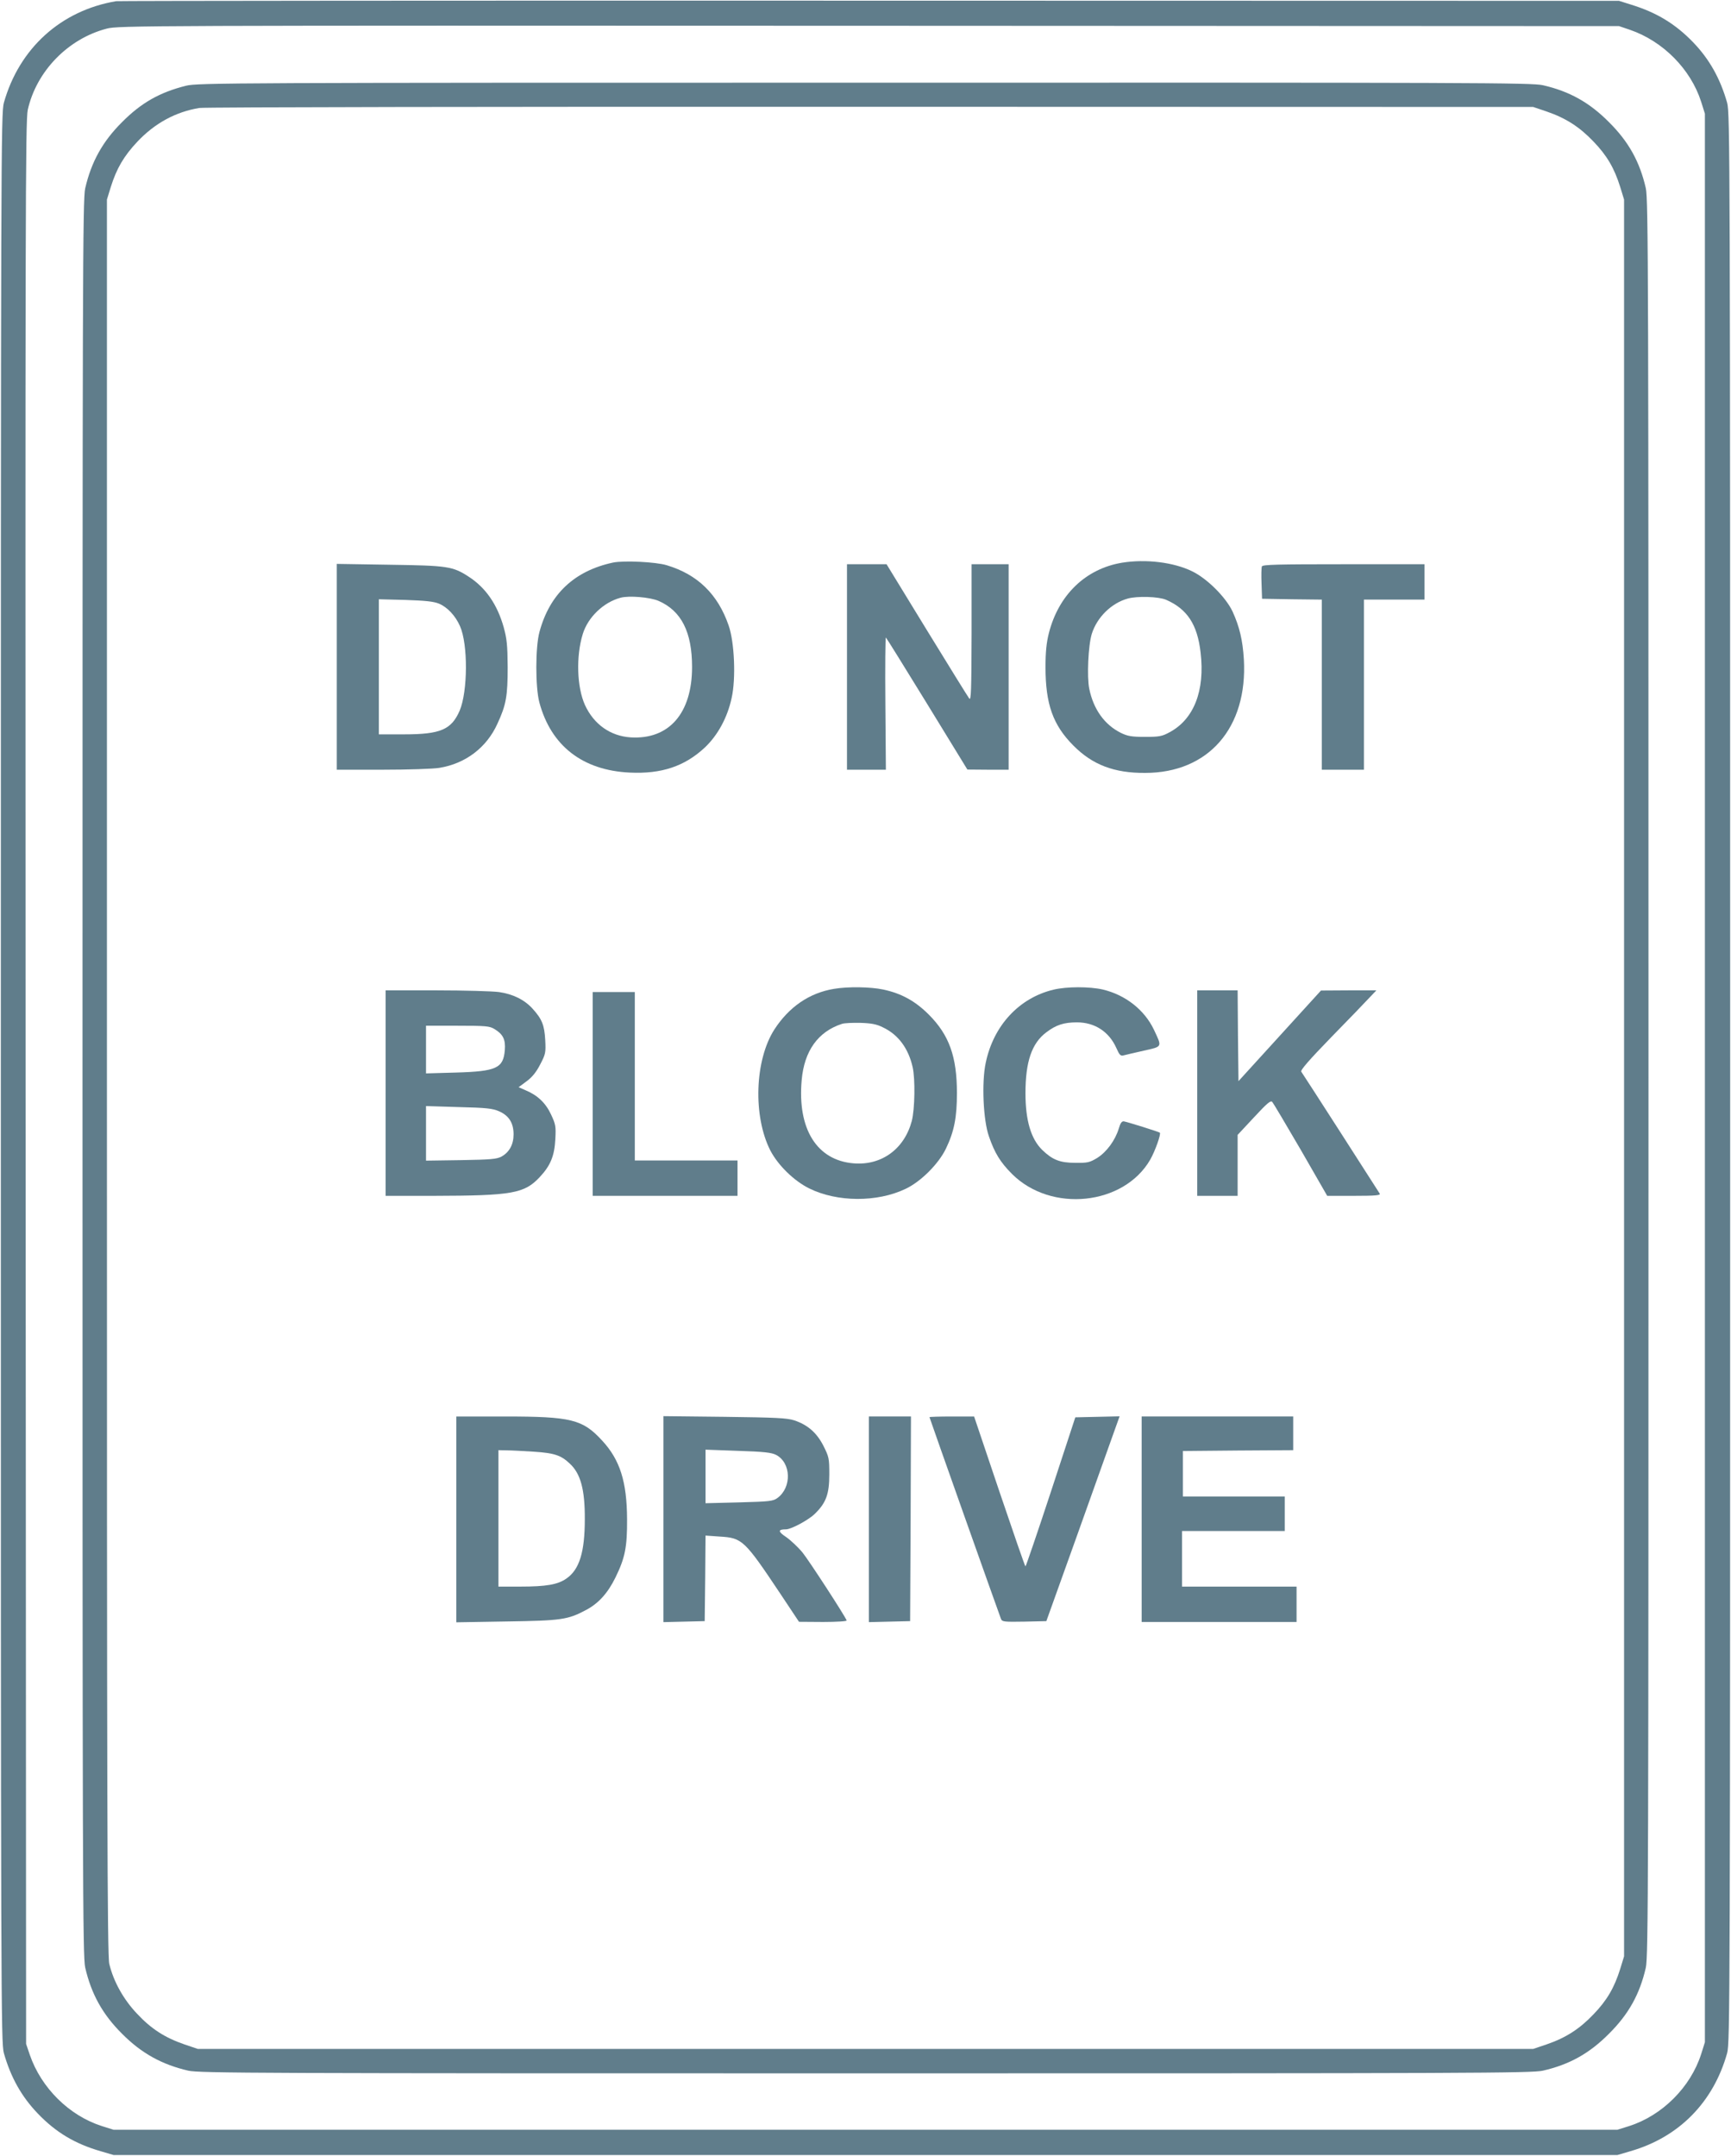
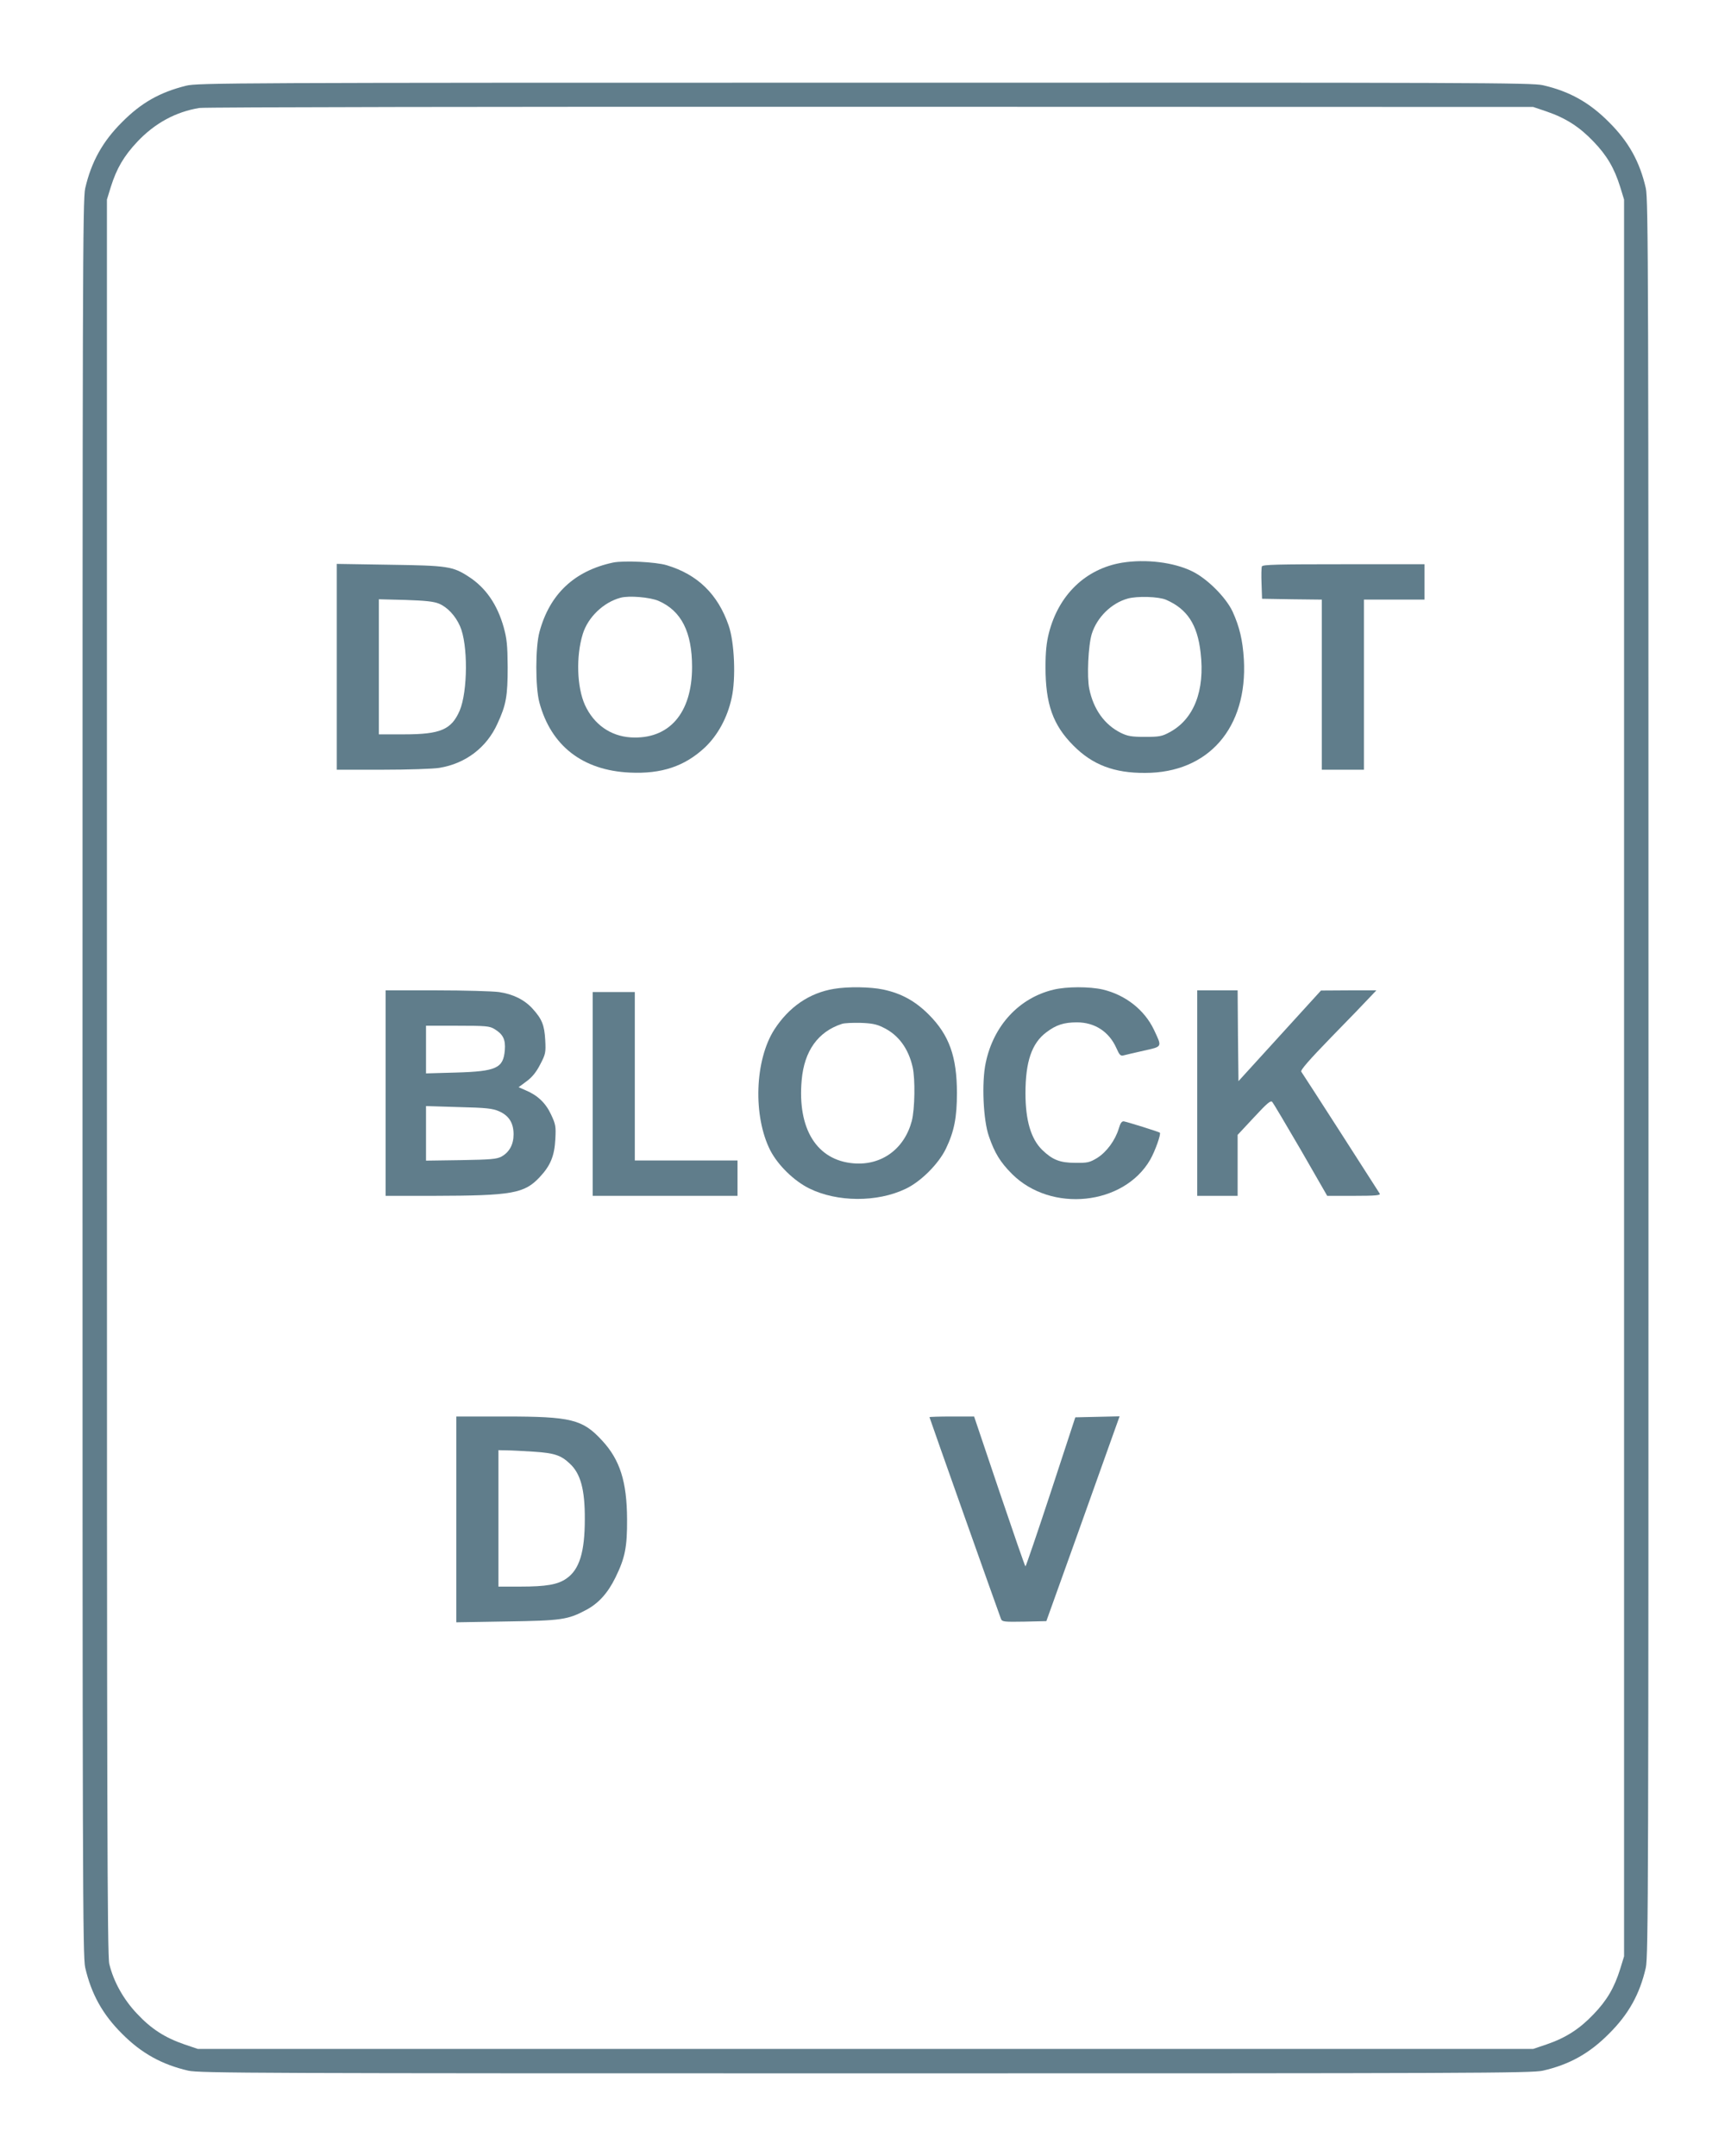
<svg xmlns="http://www.w3.org/2000/svg" version="1.0" width="1028pt" height="1280pt" viewBox="0 0 1028 1280" preserveAspectRatio="xMidYMid meet">
  <g transform="translate(0,1280) scale(0.1,-0.1)" fill="#607d8b" stroke="none">
-     <path d="M690 12793 c-328 -55 -576 -280 -667 -603 -17 -63 -18 -278 -18 -5790 0 -5512 1 -5727 18 -5790 41 -144 105 -258 201 -358 107 -112 221 -180 373 -224 l78 -23 4465 0 4465 0 78 23 c288 83 492 290 574 582 17 63 18 278 18 5790 0 5512 -1 5727 -18 5790 -41 144 -105 258 -201 358 -105 109 -216 177 -368 224 l-73 23 -4450 1 c-2447 1 -4461 -1 -4475 -3z m8990 -170 c197 -68 361 -234 423 -428 l22 -70 0 -5725 0 -5725 -22 -70 c-63 -197 -231 -365 -428 -428 l-70 -22 -4465 0 -4465 0 -70 22 c-194 62 -360 226 -428 423 l-22 65 -3 5705 c-2 5189 -1 5712 13 5778 51 228 238 422 469 482 69 18 199 19 4526 17 l4455 -2 65 -22z" />
    <path d="M1105 12291 c-156 -39 -266 -101 -380 -216 -116 -115 -183 -237 -219 -393 -15 -65 -16 -529 -16 -5282 0 -4753 1 -5217 16 -5282 36 -156 103 -278 219 -393 115 -116 237 -183 393 -219 65 -15 427 -16 4022 -16 3614 0 3957 1 4023 16 157 36 276 102 392 219 117 116 183 235 219 392 15 66 16 504 16 5283 0 4779 -1 5217 -16 5283 -36 157 -102 276 -219 392 -116 117 -235 183 -392 219 -66 15 -407 16 -4030 15 -3737 0 -3962 -1 -4028 -18z m8080 -153 c114 -39 196 -92 278 -178 80 -83 124 -158 159 -270 l23 -75 0 -5215 0 -5215 -23 -75 c-35 -112 -79 -187 -159 -270 -82 -86 -164 -139 -278 -178 l-80 -27 -3965 0 -3965 0 -80 27 c-116 40 -197 92 -281 182 -80 84 -140 191 -165 296 -12 46 -14 921 -14 5265 l0 5210 23 75 c35 111 78 184 158 269 103 109 227 177 368 200 28 5 1818 8 3986 7 l3935 -1 80 -27z" />
    <path d="M3641 9460 c-229 -49 -376 -186 -437 -411 -25 -90 -25 -328 -1 -419 69 -258 257 -404 537 -417 188 -9 326 37 446 149 76 72 134 177 159 294 26 114 17 332 -18 431 -64 185 -184 302 -367 357 -65 20 -255 29 -319 16z m271 -228 c134 -59 198 -184 198 -392 0 -275 -137 -432 -365 -418 -120 8 -218 77 -271 192 -48 106 -54 289 -13 422 31 100 123 188 224 215 50 14 178 3 227 -19z" />
    <path d="M6663 9459 c-215 -36 -376 -190 -434 -418 -14 -55 -20 -110 -20 -202 0 -219 44 -344 166 -466 113 -114 242 -163 425 -162 377 0 610 268 587 674 -7 115 -26 194 -67 284 -40 85 -151 196 -240 239 -110 54 -276 74 -417 51z m262 -220 c126 -55 186 -147 205 -313 27 -227 -40 -397 -185 -474 -44 -24 -61 -27 -145 -27 -80 0 -103 4 -144 24 -96 48 -162 139 -187 261 -15 71 -6 260 15 327 31 98 116 182 213 209 57 16 184 12 228 -7z" />
    <path d="M2000 8841 l0 -611 273 0 c149 0 301 5 336 11 155 25 281 120 345 262 52 112 61 164 61 337 -1 131 -5 168 -24 237 -38 134 -106 233 -206 298 -96 63 -127 67 -472 72 l-313 5 0 -611z m607 375 c50 -21 98 -72 125 -134 48 -108 46 -387 -2 -501 -49 -113 -114 -141 -330 -141 l-150 0 0 401 0 401 158 -4 c119 -4 167 -9 199 -22z" />
-     <path d="M5030 8840 l0 -610 115 0 116 0 -3 394 c-2 217 0 393 3 391 3 -2 113 -179 245 -394 l239 -390 123 -1 122 0 0 610 0 610 -110 0 -110 0 0 -407 c-1 -348 -3 -405 -14 -390 -8 10 -121 193 -253 408 l-238 389 -117 0 -118 0 0 -610z" />
    <path d="M7494 9437 c-3 -8 -4 -54 -2 -103 l3 -89 178 -3 177 -2 0 -505 0 -505 125 0 125 0 0 505 0 505 180 0 180 0 0 105 0 105 -480 0 c-391 0 -482 -2 -486 -13z" />
    <path d="M4953 6929 c-146 -24 -267 -107 -354 -241 -117 -182 -128 -515 -24 -719 46 -88 140 -180 231 -225 166 -82 403 -83 571 -3 92 43 198 150 241 240 49 102 65 186 65 329 0 216 -46 345 -167 466 -81 81 -163 126 -271 149 -76 16 -209 18 -292 4z m291 -229 c91 -43 151 -125 176 -236 16 -71 13 -249 -5 -319 -44 -167 -180 -266 -346 -252 -218 18 -334 204 -308 494 15 173 97 288 239 334 14 5 63 7 110 6 65 -2 97 -8 134 -27z" />
    <path d="M6256 6924 c-204 -49 -356 -213 -402 -434 -25 -116 -15 -341 19 -437 34 -99 68 -154 137 -223 232 -232 664 -187 821 85 29 51 65 152 57 160 -5 5 -187 62 -213 67 -13 2 -21 -9 -31 -43 -21 -69 -72 -139 -128 -174 -45 -27 -57 -30 -130 -29 -92 0 -136 18 -197 77 -66 65 -99 174 -99 336 0 187 37 297 124 362 58 44 104 59 182 59 106 0 191 -56 234 -153 18 -41 25 -48 43 -43 12 3 66 16 120 28 112 25 109 20 60 124 -56 118 -169 207 -304 239 -79 18 -215 18 -293 -1z" />
    <path d="M2290 6310 l0 -610 288 0 c464 1 536 14 627 111 64 68 88 126 93 226 4 75 2 87 -25 145 -32 69 -80 115 -152 145 l-41 18 47 35 c33 24 58 55 81 100 32 61 34 70 30 145 -5 89 -19 124 -75 186 -48 53 -116 87 -200 99 -37 5 -204 10 -370 10 l-303 0 0 -610z m647 380 c51 -31 66 -62 61 -125 -9 -107 -49 -126 -290 -133 l-178 -5 0 142 0 141 188 0 c168 0 190 -2 219 -20z m27 -488 c59 -26 86 -70 86 -137 0 -60 -25 -106 -72 -132 -28 -15 -64 -18 -240 -21 l-208 -3 0 162 0 162 194 -6 c165 -4 201 -8 240 -25z" />
    <path d="M7110 6310 l0 -610 120 0 120 0 0 181 0 181 97 104 c77 83 99 102 108 92 7 -7 83 -136 170 -285 l157 -273 160 0 c125 0 158 3 152 13 -21 34 -458 714 -466 724 -7 8 46 69 178 205 104 106 206 212 228 236 l40 42 -164 0 -165 -1 -245 -269 -245 -269 -3 270 -2 269 -120 0 -120 0 0 -610z" />
    <path d="M3520 6305 l0 -605 430 0 430 0 0 105 0 105 -305 0 -305 0 0 500 0 500 -125 0 -125 0 0 -605z" />
    <path d="M2710 3779 l0 -611 298 5 c326 5 364 10 474 69 73 39 128 100 173 192 57 116 70 181 69 346 -1 223 -42 353 -149 468 -115 125 -183 142 -577 142 l-288 0 0 -611z m460 402 c122 -8 161 -21 213 -70 65 -59 91 -155 90 -331 0 -195 -32 -299 -109 -352 -51 -36 -119 -48 -275 -48 l-129 0 0 405 0 405 48 -1 c26 0 99 -4 162 -8z" />
-     <path d="M3940 3780 l0 -611 123 3 122 3 3 254 2 254 85 -6 c133 -8 146 -20 359 -339 l111 -167 143 -1 c79 0 142 4 140 9 -11 29 -222 353 -261 402 -26 32 -71 74 -98 93 -50 33 -50 46 -1 46 31 0 137 57 173 94 65 64 84 116 84 232 0 96 -2 104 -35 170 -40 78 -93 124 -173 151 -44 14 -107 17 -414 21 l-363 4 0 -612z m669 382 c90 -47 94 -193 8 -256 -26 -19 -46 -21 -228 -26 l-199 -5 0 159 0 159 192 -7 c156 -5 199 -10 227 -24z" />
-     <path d="M5160 3780 l0 -611 123 3 122 3 3 608 2 607 -125 0 -125 0 0 -610z" />
    <path d="M5520 4386 c0 -4 412 -1166 425 -1199 7 -16 21 -17 138 -15 l131 3 174 485 c95 267 193 540 217 608 l44 123 -131 -3 -132 -3 -145 -442 c-80 -243 -148 -442 -151 -443 -3 0 -72 200 -155 445 l-150 445 -132 0 c-73 0 -133 -2 -133 -4z" />
-     <path d="M6780 3780 l0 -610 460 0 460 0 0 105 0 105 -340 0 -340 0 0 165 0 165 305 0 305 0 0 103 0 102 -302 0 -303 0 0 135 0 135 328 3 327 2 0 100 0 100 -450 0 -450 0 0 -610z" />
  </g>
</svg>